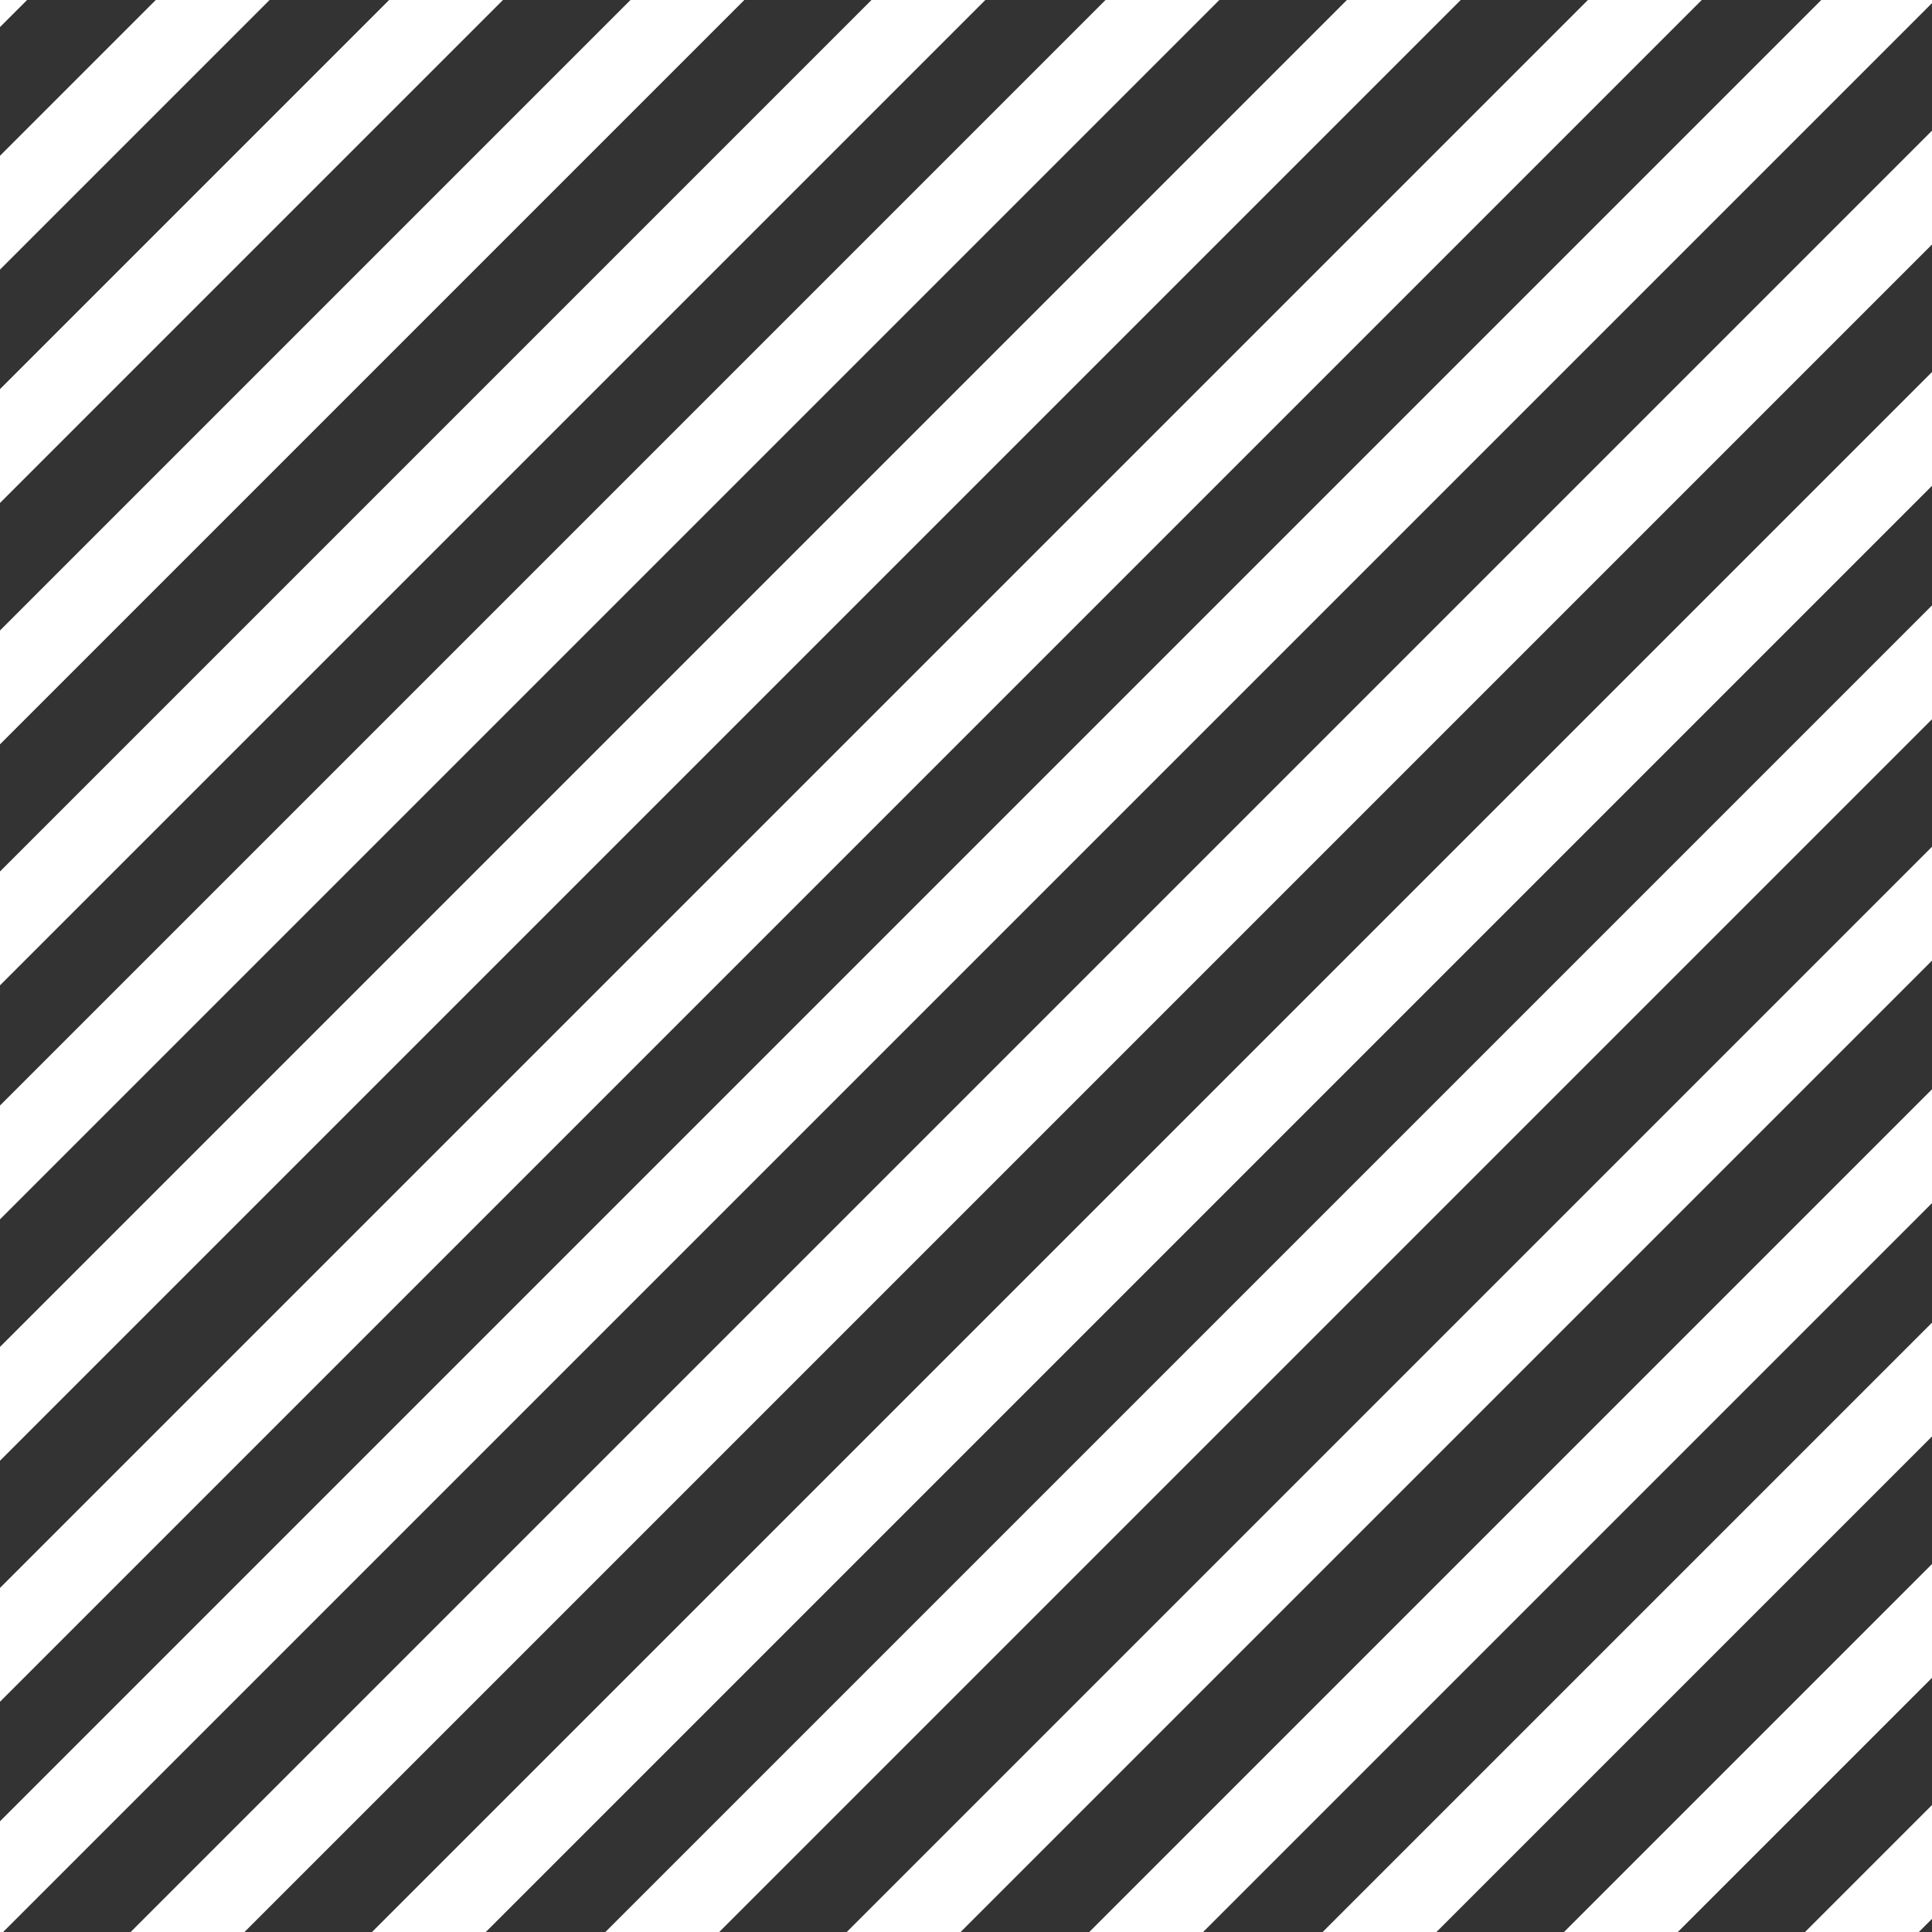
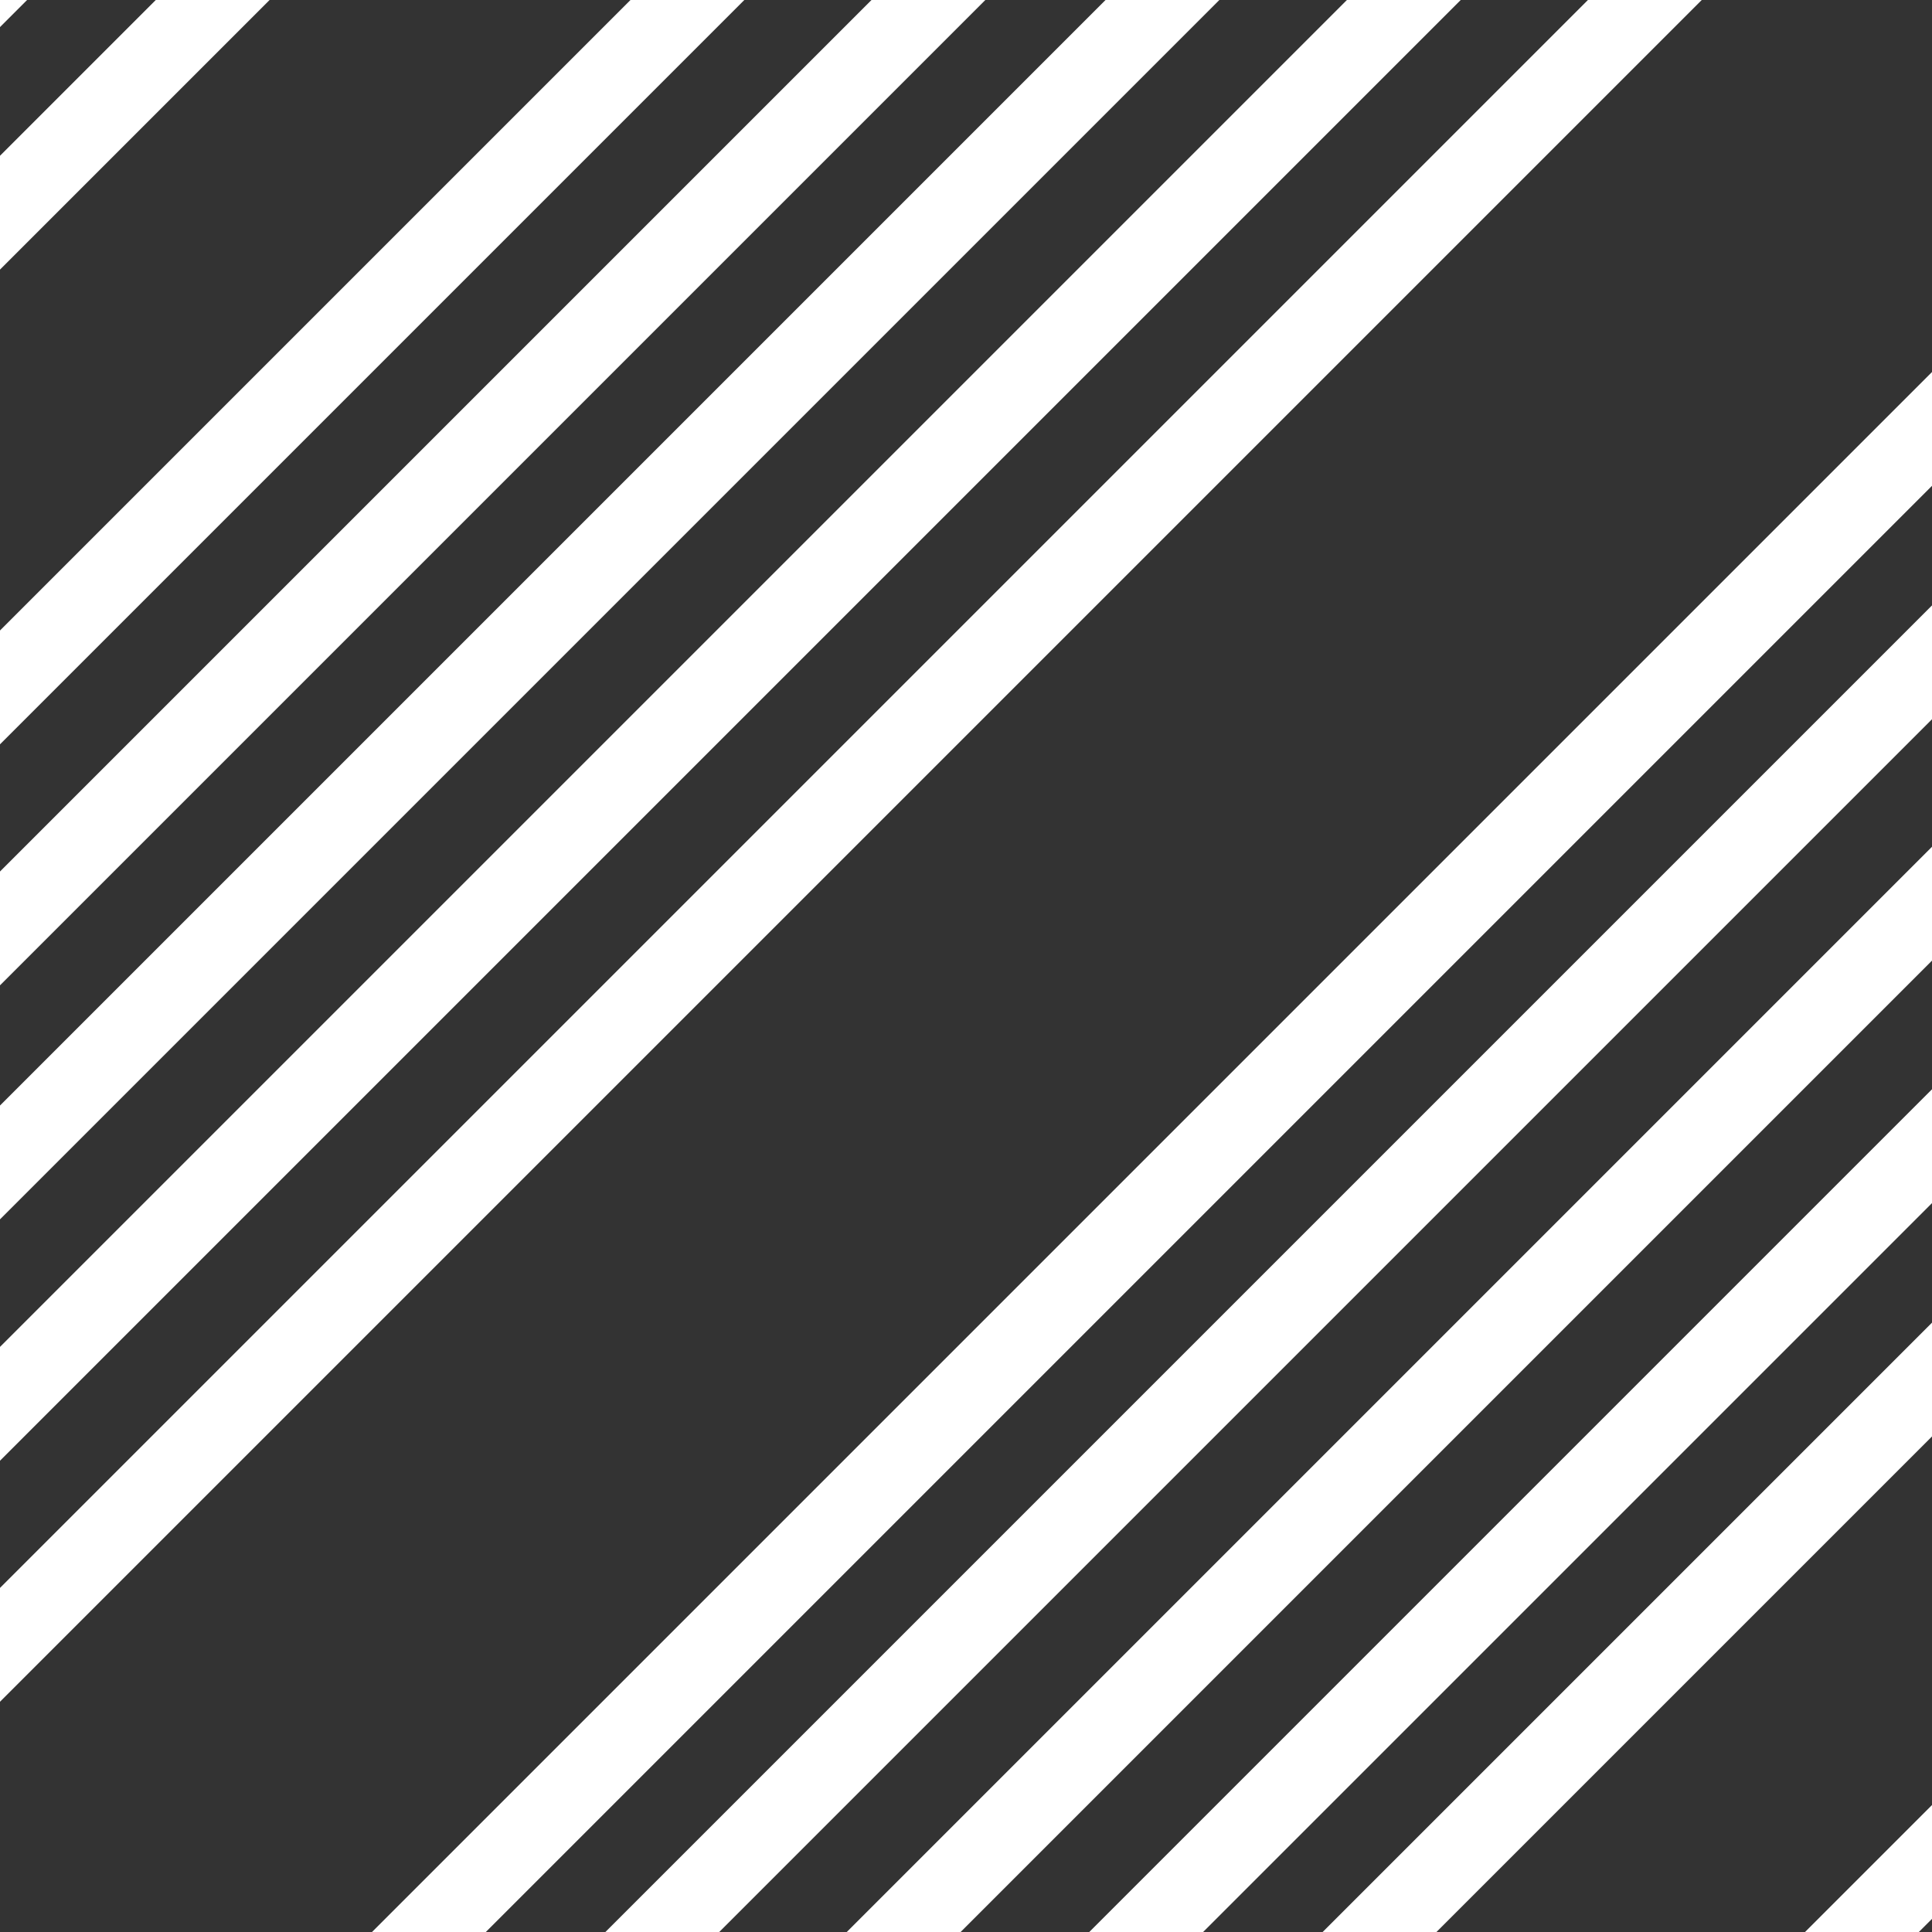
<svg xmlns="http://www.w3.org/2000/svg" xmlns:xlink="http://www.w3.org/1999/xlink" version="1.1" id="Calque_1" x="0px" y="0px" viewBox="0 0 240 240" style="enable-background:new 0 0 240 240;" xml:space="preserve">
  <rect x="0" y="0" width="240" height="240" fill="#333333" stroke="none" />
  <style type="text/css">
	.st0{fill-rule:evenodd;clip-rule:evenodd;fill:#FFFFFF;}
	.st1{clip-path:url(#SVGID_00000101065706193348402610000006317762816596343982_);}
</style>
  <g>
    <defs>
      <rect id="SVGID_1_" width="240" height="240" />
    </defs>
    <clipPath id="SVGID_00000048495929483800243970000006458654031495896738_">
      <use xlink:href="#SVGID_1_" style="overflow:visible;" />
    </clipPath>
    <g style="clip-path:url(#SVGID_00000048495929483800243970000006458654031495896738_);">
      <rect x="-99.8" y="67.7" transform="matrix(0.707 -0.707 0.707 0.707 -30.378 71.982)" class="st0" width="343" height="10" />
-       <rect x="-40.8" y="127.6" transform="matrix(0.707 -0.707 0.707 0.707 -55.484 131.286)" class="st0" width="343" height="10" />
      <rect x="19.2" y="186.7" transform="matrix(0.707 -0.707 0.707 0.707 -79.666 190.986)" class="st0" width="343" height="10" />
      <rect x="-69.7" y="97.6" transform="matrix(0.707 -0.707 0.707 0.707 -42.753 102.004)" class="st0" width="343" height="10" />
      <rect x="-10.8" y="156.6" transform="matrix(0.707 -0.707 0.707 0.707 -67.22 160.993)" class="st0" width="343" height="10" />
-       <rect x="48.2" y="216.7" transform="matrix(0.707 -0.707 0.707 0.707 -92.397 220.269)" class="st0" width="343" height="10" />
      <rect x="-84.8" y="82.7" transform="matrix(0.707 -0.707 0.707 0.707 -36.6 86.978)" class="st0" width="343" height="10" />
      <rect x="-25.8" y="142.6" transform="matrix(0.707 -0.707 0.707 0.707 -61.707 146.283)" class="st0" width="343" height="10" />
      <rect x="33.2" y="201.7" transform="matrix(0.707 -0.707 0.707 0.707 -86.174 205.272)" class="st0" width="343" height="10" />
-       <rect x="-55.8" y="112.6" transform="matrix(0.707 -0.707 0.707 0.707 -49.261 116.29)" class="st0" width="343" height="10" />
      <rect x="4.2" y="171.6" transform="matrix(0.707 -0.707 0.707 0.707 -73.443 175.99)" class="st0" width="343" height="10" />
      <rect x="63.2" y="231.6" transform="matrix(0.707 -0.707 0.707 0.707 -98.549 235.294)" class="st0" width="343" height="10" />
      <rect x="-277.8" y="-110.3" transform="matrix(0.707 -0.707 0.707 0.707 43.353 -106.021)" class="st0" width="343" height="10" />
      <rect x="-218.8" y="-50.4" transform="matrix(0.707 -0.707 0.707 0.707 18.247 -46.716)" class="st0" width="343" height="10" />
      <rect x="-158.8" y="8.7" transform="matrix(0.707 -0.707 0.707 0.707 -5.935 12.983)" class="st0" width="343" height="10" />
      <rect x="-247.7" y="-80.4" transform="matrix(0.707 -0.707 0.707 0.707 30.978 -75.999)" class="st0" width="343" height="10" />
      <rect x="-188.8" y="-21.4" transform="matrix(0.707 -0.707 0.707 0.707 6.511 -17.01)" class="st0" width="343" height="10" />
      <rect x="-129.8" y="38.7" transform="matrix(0.707 -0.707 0.707 0.707 -18.666 42.266)" class="st0" width="343" height="10" />
      <rect x="-262.8" y="-95.3" transform="matrix(0.707 -0.707 0.707 0.707 37.131 -91.025)" class="st0" width="343" height="10" />
-       <rect x="-203.8" y="-35.4" transform="matrix(0.707 -0.707 0.707 0.707 12.024 -31.72)" class="st0" width="343" height="10" />
-       <rect x="-144.8" y="23.7" transform="matrix(0.707 -0.707 0.707 0.707 -12.443 27.269)" class="st0" width="343" height="10" />
      <rect x="-233.8" y="-65.4" transform="matrix(0.707 -0.707 0.707 0.707 24.47 -61.713)" class="st0" width="343" height="10" />
      <rect x="-173.8" y="-6.4" transform="matrix(0.707 -0.707 0.707 0.707 0.288 -2.013)" class="st0" width="343" height="10" />
      <rect x="-114.8" y="53.6" transform="matrix(0.707 -0.707 0.707 0.707 -24.819 57.291)" class="st0" width="343" height="10" />
    </g>
  </g>
</svg>